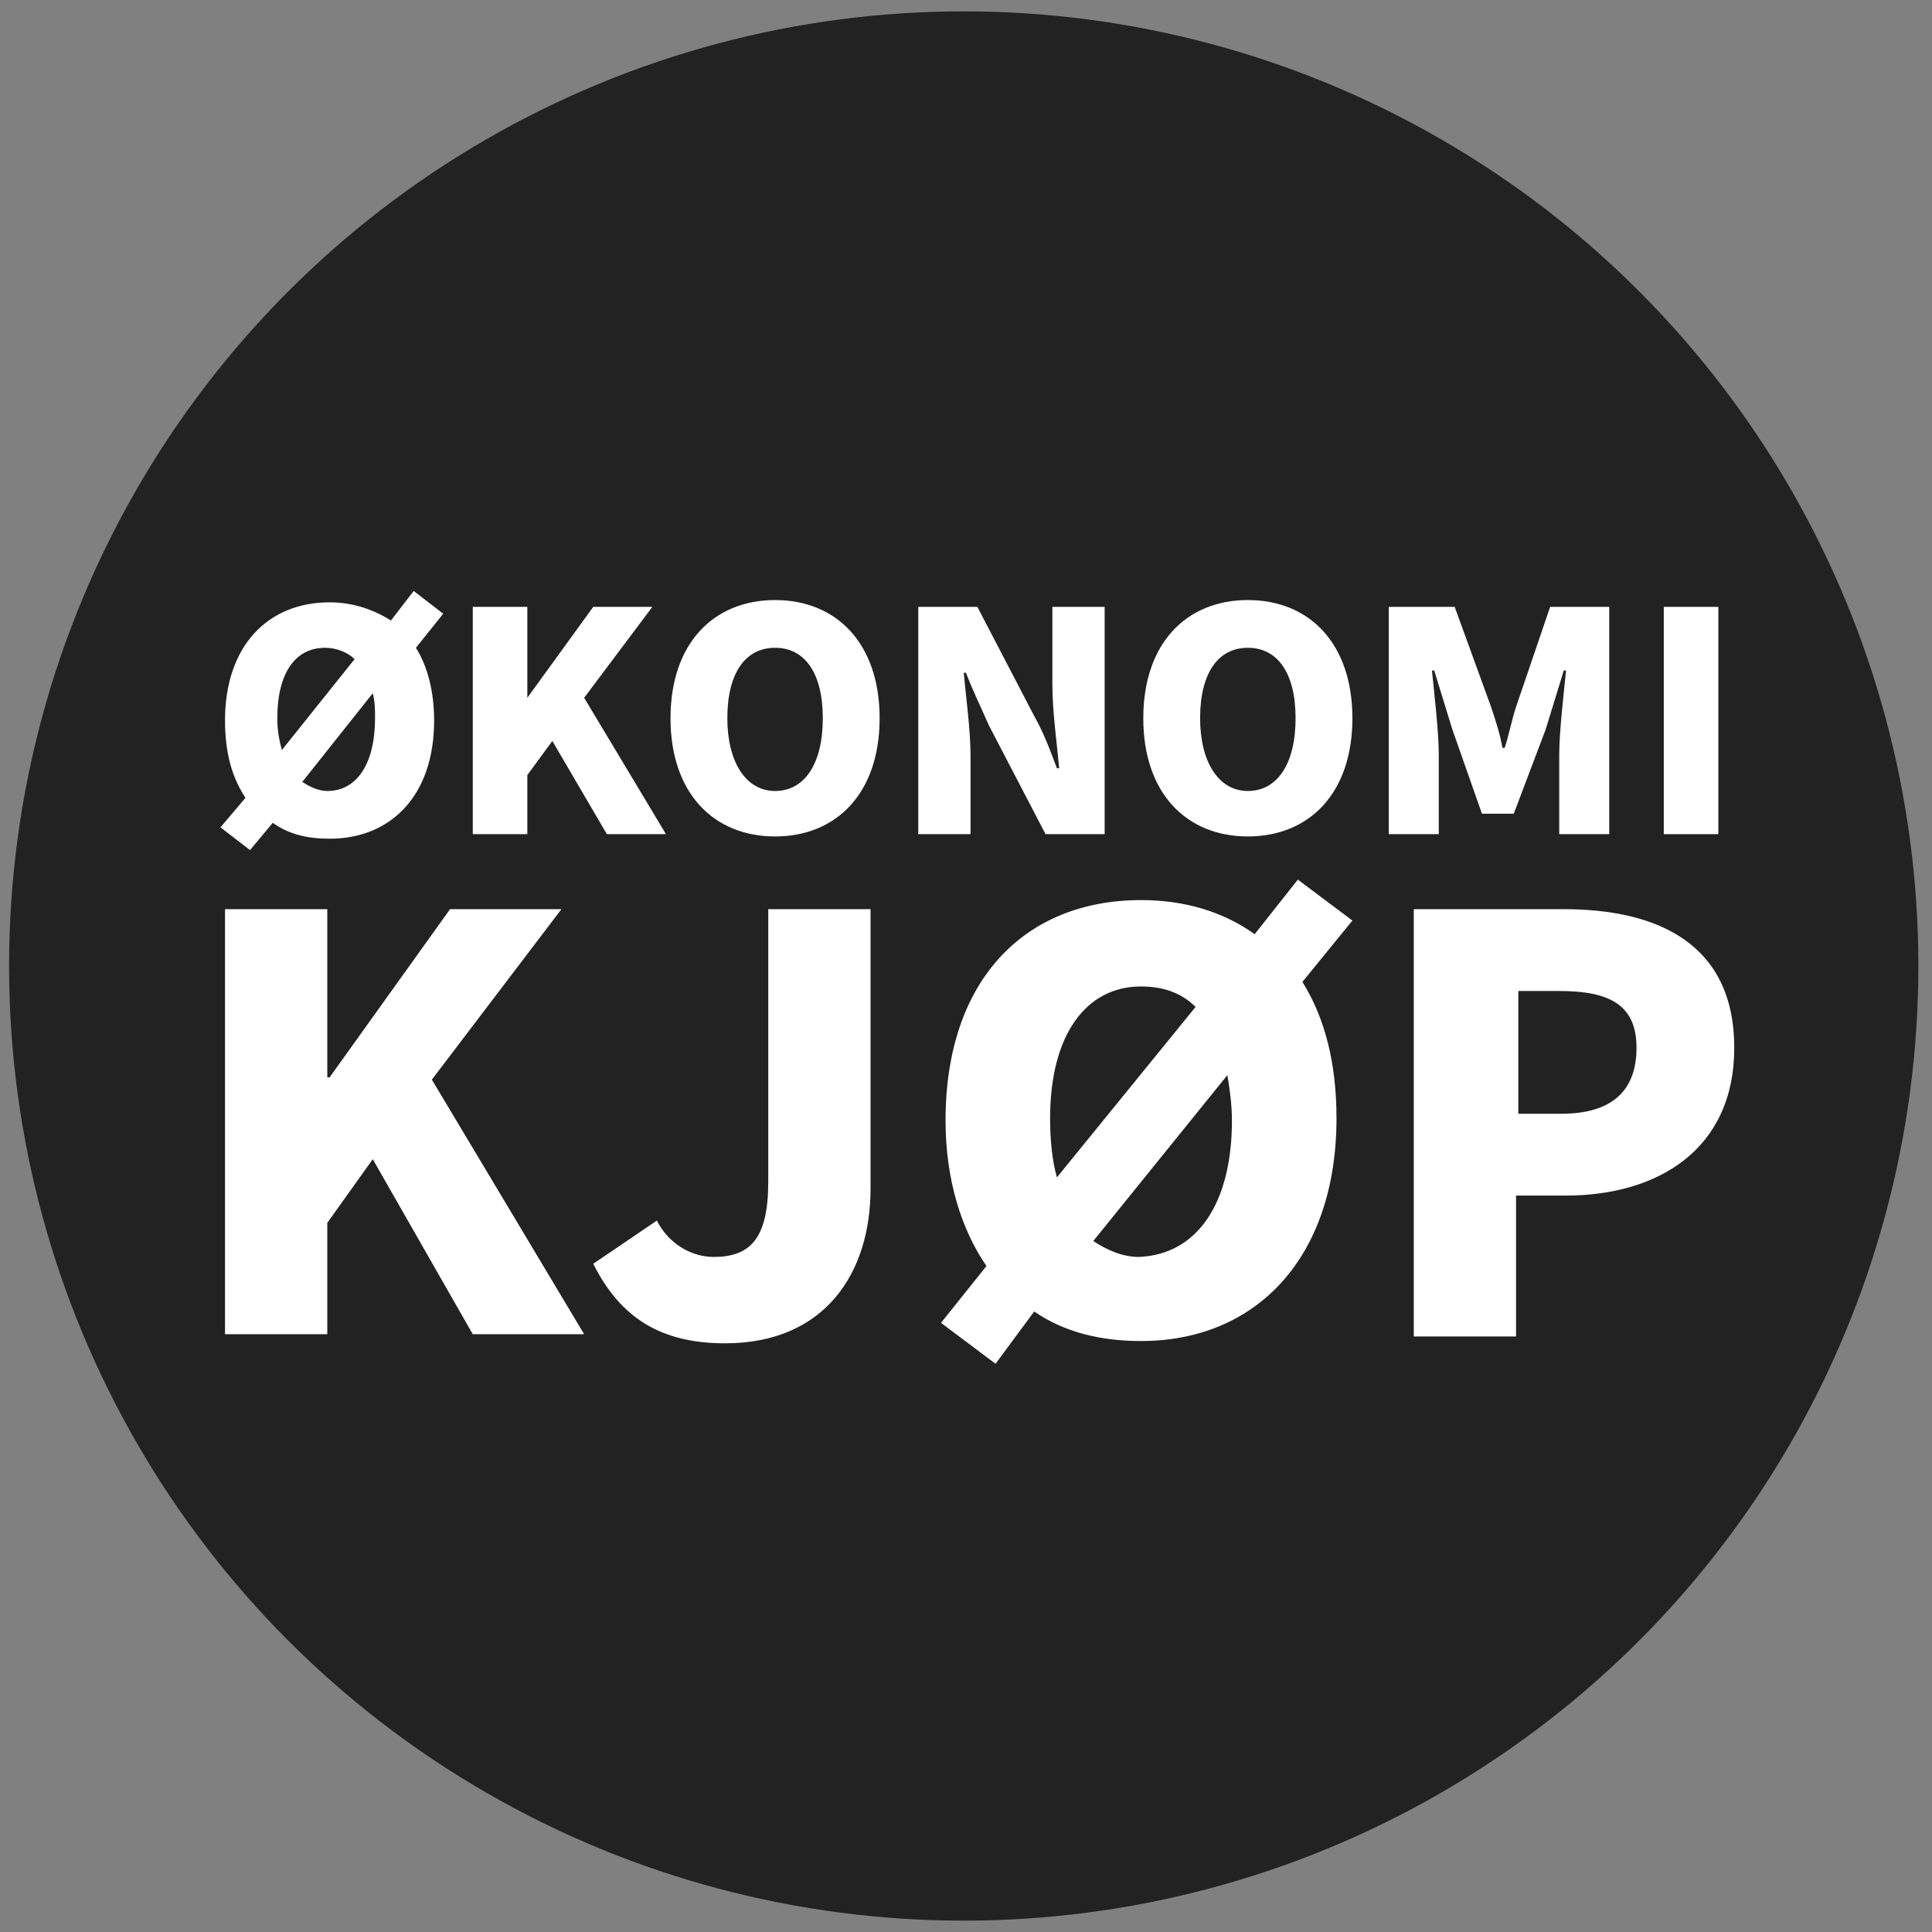
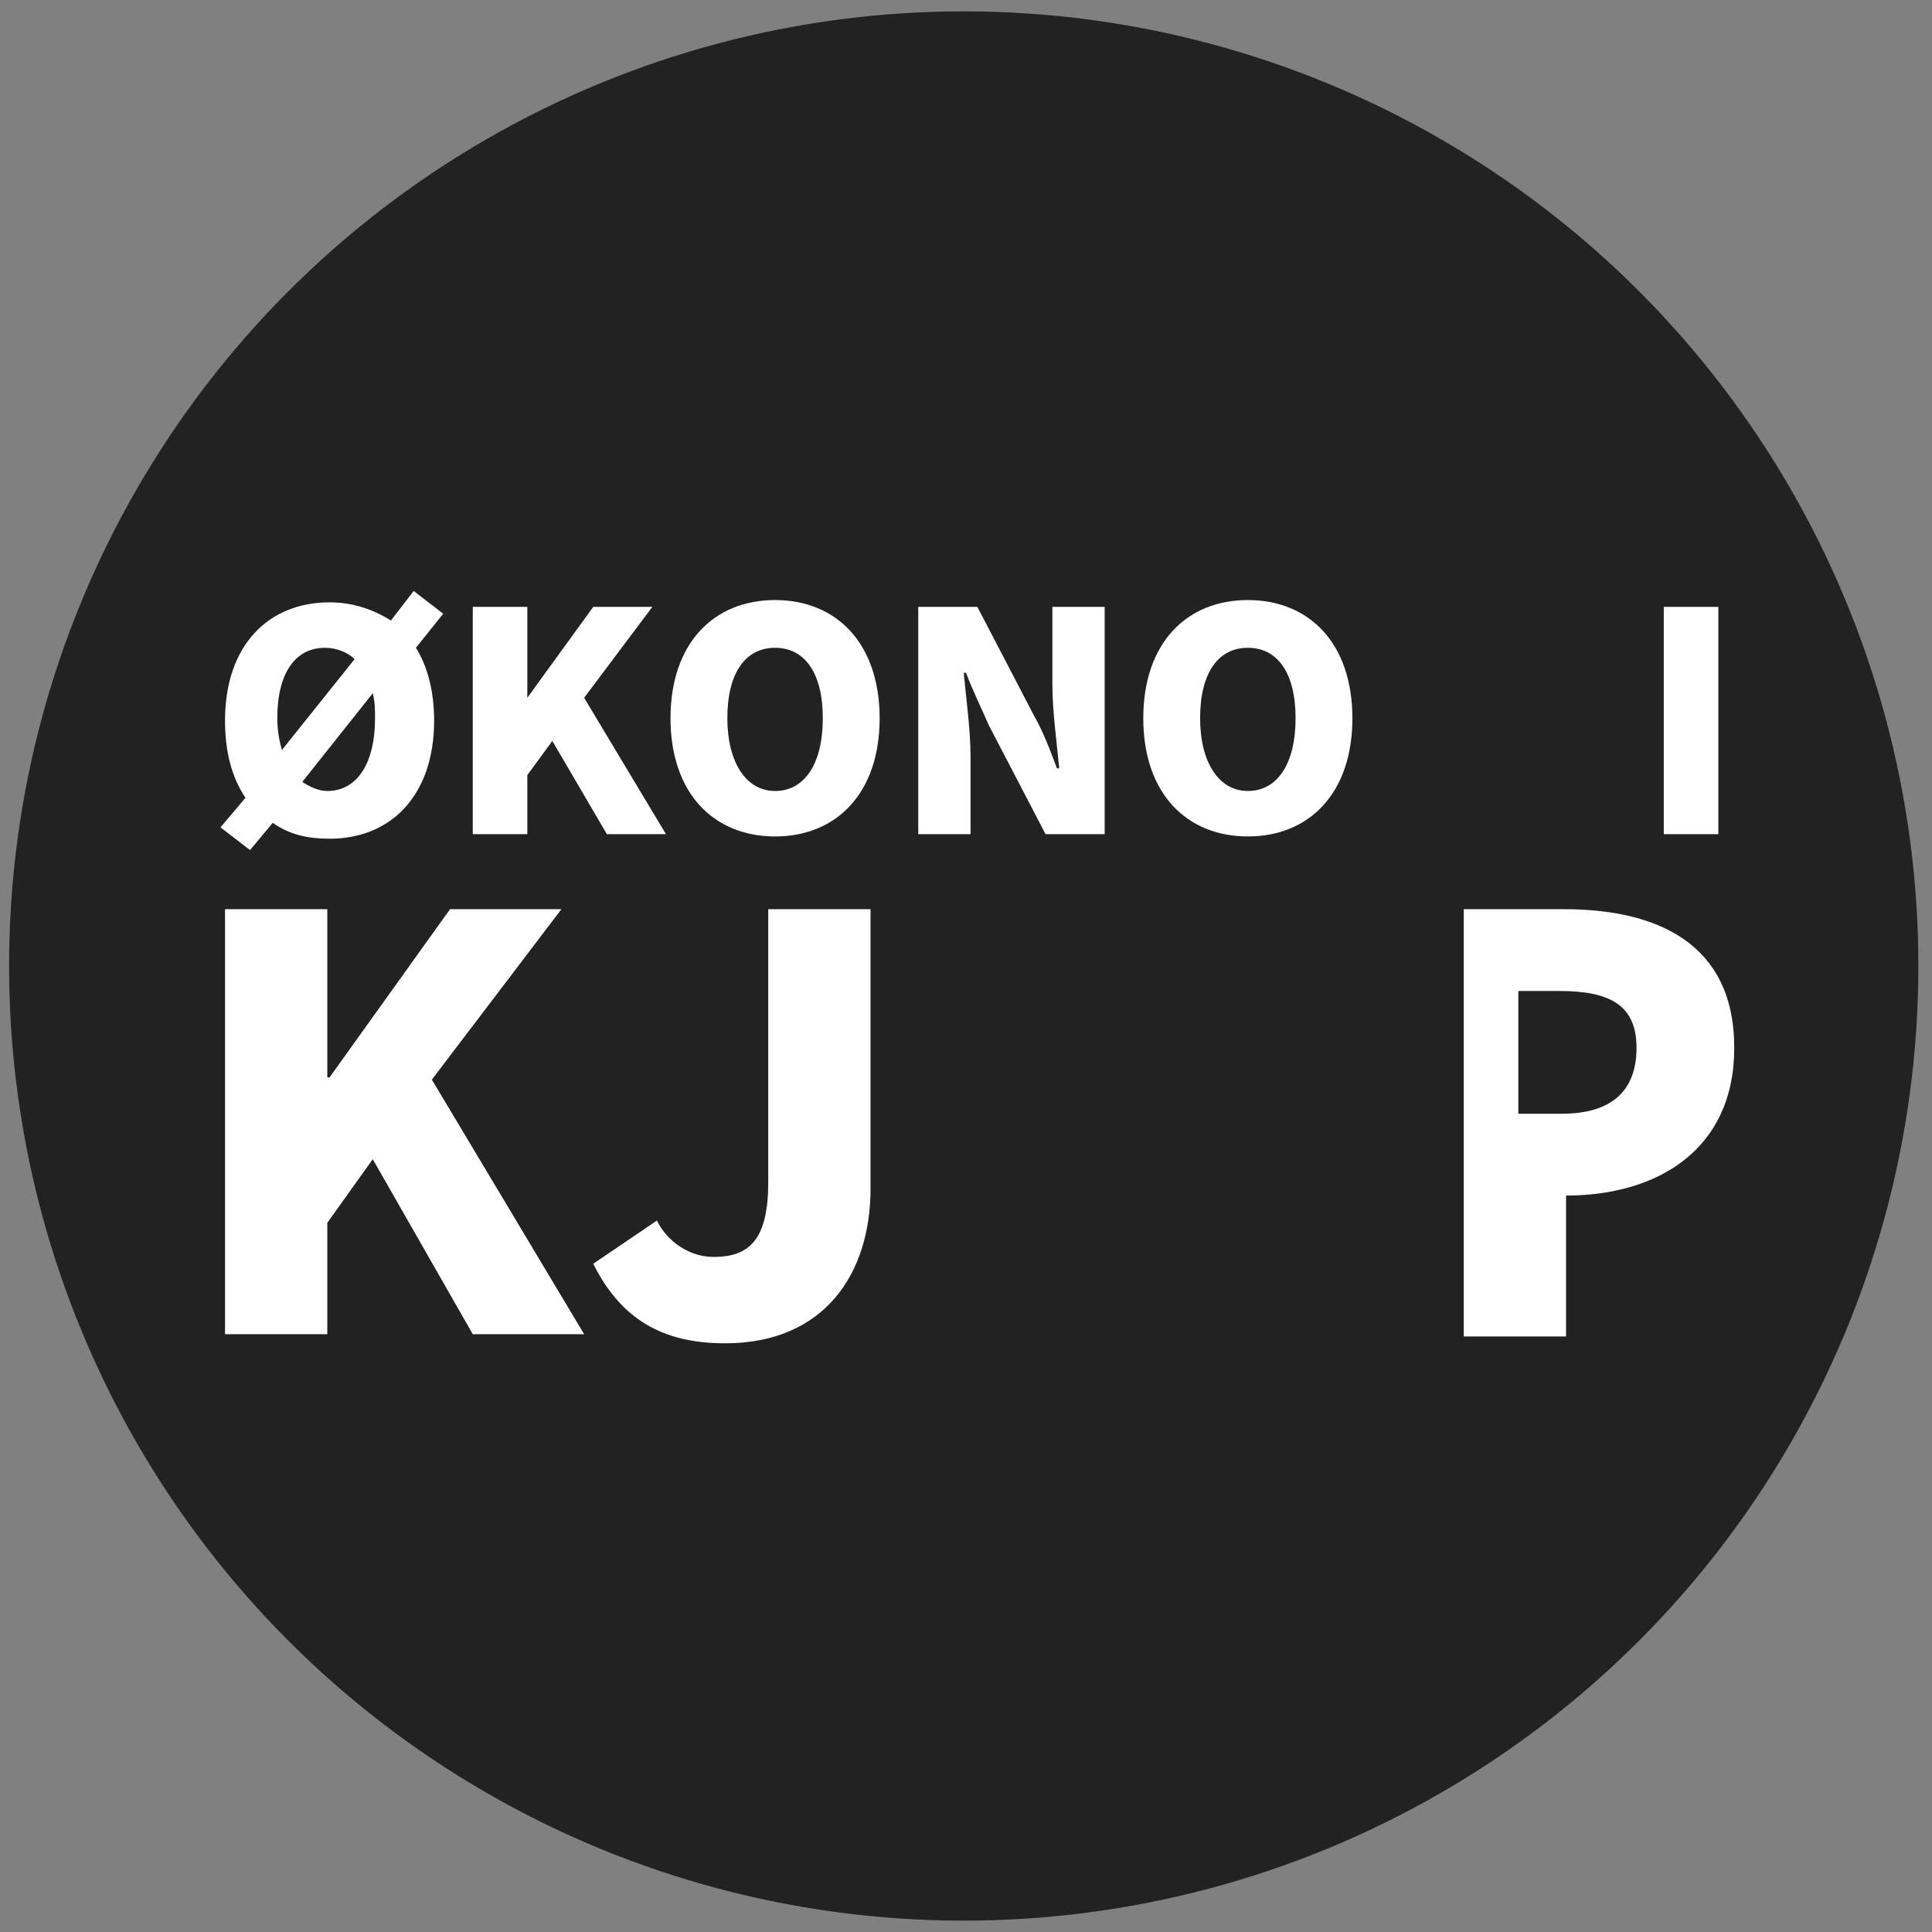
<svg xmlns="http://www.w3.org/2000/svg" version="1.1" id="Layer_1" x="0px" y="0px" viewBox="0 0 85 85" style="enable-background:new 0 0 85 85;" xml:space="preserve">
  <rect x="0" y="0" width="85" height="85" fill="#808080" stroke="none" />
  <style type="text/css">
	.st0{fill:#222222;}
	.st1{fill:#FFFFFF;}
</style>
  <g>
    <circle class="st0" cx="42.4" cy="42.5" r="42" />
  </g>
  <g>
    <g>
      <path class="st1" d="M9.7,36.4l1.1-1.3c-0.6-0.9-0.9-2-0.9-3.4c0-3.3,1.9-5.2,4.6-5.2c1,0,1.9,0.3,2.7,0.8l1-1.3l1.3,1l-1.2,1.5    c0.5,0.8,0.8,1.9,0.8,3.2c0,3.3-1.9,5.2-4.6,5.2c-1,0-1.8-0.2-2.5-0.7l-1,1.2L9.7,36.4z M12.4,33l3.2-4c-0.3-0.3-0.8-0.5-1.3-0.5    c-1.3,0-2.1,1.1-2.1,3.1C12.2,32.2,12.3,32.6,12.4,33z M16.5,31.6c0-0.4,0-0.7-0.1-1.1l-3.1,3.9c0.3,0.2,0.7,0.4,1.1,0.4    C15.7,34.8,16.5,33.6,16.5,31.6z" />
      <path class="st1" d="M20.8,26.7h2.4v4h0l2.9-4h2.6l-3,4l3.6,6h-2.6l-2.4-4.1l-1.1,1.5v2.6h-2.4V26.7z" />
      <path class="st1" d="M29.5,31.6c0-3.3,1.9-5.2,4.6-5.2s4.6,1.9,4.6,5.2c0,3.3-1.9,5.2-4.6,5.2S29.5,34.9,29.5,31.6z M36.2,31.6    c0-2-0.8-3.1-2.1-3.1c-1.3,0-2.1,1.1-2.1,3.1c0,1.9,0.8,3.2,2.1,3.2C35.4,34.8,36.2,33.6,36.2,31.6z" />
      <path class="st1" d="M40.5,26.7H43l2.5,4.8c0.4,0.7,0.7,1.5,1,2.3h0.1c-0.1-1.1-0.3-2.5-0.3-3.7v-3.4h2.3v10H46l-2.5-4.8    c-0.3-0.7-0.7-1.5-1-2.3h-0.1c0.1,1.1,0.3,2.5,0.3,3.7v3.4h-2.3V26.7z" />
      <path class="st1" d="M50.3,31.6c0-3.3,1.9-5.2,4.6-5.2s4.6,1.9,4.6,5.2c0,3.3-1.9,5.2-4.6,5.2S50.3,34.9,50.3,31.6z M57,31.6    c0-2-0.8-3.1-2.1-3.1c-1.3,0-2.1,1.1-2.1,3.1c0,1.9,0.8,3.2,2.1,3.2C56.2,34.8,57,33.6,57,31.6z" />
-       <path class="st1" d="M61.4,26.7H64l1.6,4.4c0.2,0.6,0.4,1.2,0.5,1.8h0.1c0.2-0.6,0.3-1.2,0.5-1.8l1.5-4.4h2.6v10h-2.2v-3.5    c0-1,0.2-2.7,0.3-3.7h-0.1l-0.8,2.6l-1.4,3.7h-1.4l-1.3-3.7l-0.8-2.6h-0.1c0.1,1,0.3,2.7,0.3,3.7v3.5h-2.2V26.7z" />
      <path class="st1" d="M73.2,26.7h2.4v10h-2.4V26.7z" />
    </g>
    <g>
      <path class="st1" d="M9.9,40h4.5v7.4h0.1l5.3-7.4h4.9L19,47.5l6.7,11.2h-4.9L16.4,51l-2,2.8v4.9H9.9V40z" />
      <path class="st1" d="M26.1,55.6l2.8-1.9c0.5,1,1.5,1.6,2.5,1.6c1.6,0,2.4-0.8,2.4-3.3V40h4.5v12.3c0,3.7-2,6.8-6.4,6.8    C29.1,59.1,27.3,58,26.1,55.6z" />
-       <path class="st1" d="M41.4,58.2l2-2.5c-1.1-1.6-1.8-3.8-1.8-6.4c0-6.2,3.5-9.7,8.6-9.7c1.9,0,3.6,0.5,5,1.5l1.9-2.4l2.4,1.8    l-2.2,2.7c1,1.6,1.5,3.6,1.5,6c0,6.1-3.5,9.8-8.6,9.8c-1.8,0-3.4-0.4-4.7-1.3L43.8,60L41.4,58.2z M46.5,51.8l6.1-7.5    c-0.6-0.6-1.4-0.9-2.4-0.9c-2.4,0-4,2.1-4,5.8C46.2,50.2,46.3,51.1,46.5,51.8z M54.2,49.3c0-0.7-0.1-1.4-0.2-2l-5.9,7.3    c0.6,0.4,1.3,0.7,2,0.7C52.7,55.2,54.2,52.9,54.2,49.3z" />
-       <path class="st1" d="M62.2,40h6.6c4.1,0,7.5,1.5,7.5,6.1c0,4.5-3.4,6.5-7.4,6.5h-2.2v6.2h-4.5V40z M68.7,49c2.2,0,3.3-1,3.3-2.9    c0-1.9-1.2-2.5-3.4-2.5h-1.8V49H68.7z" />
+       <path class="st1" d="M62.2,40h6.6c4.1,0,7.5,1.5,7.5,6.1c0,4.5-3.4,6.5-7.4,6.5v6.2h-4.5V40z M68.7,49c2.2,0,3.3-1,3.3-2.9    c0-1.9-1.2-2.5-3.4-2.5h-1.8V49H68.7z" />
    </g>
  </g>
</svg>